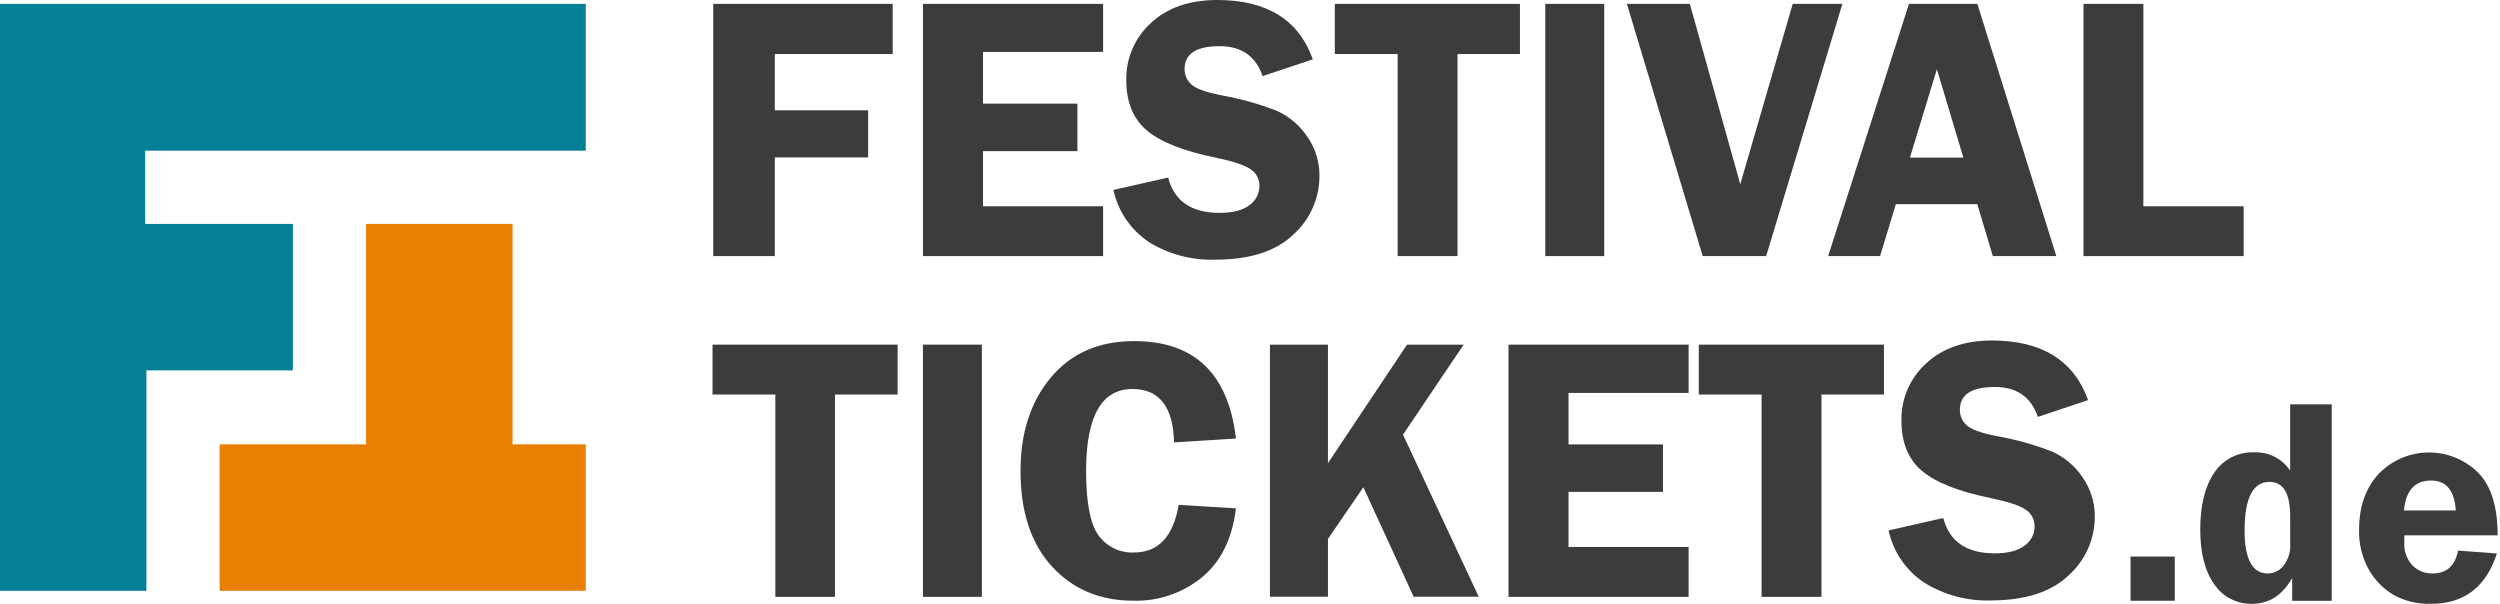
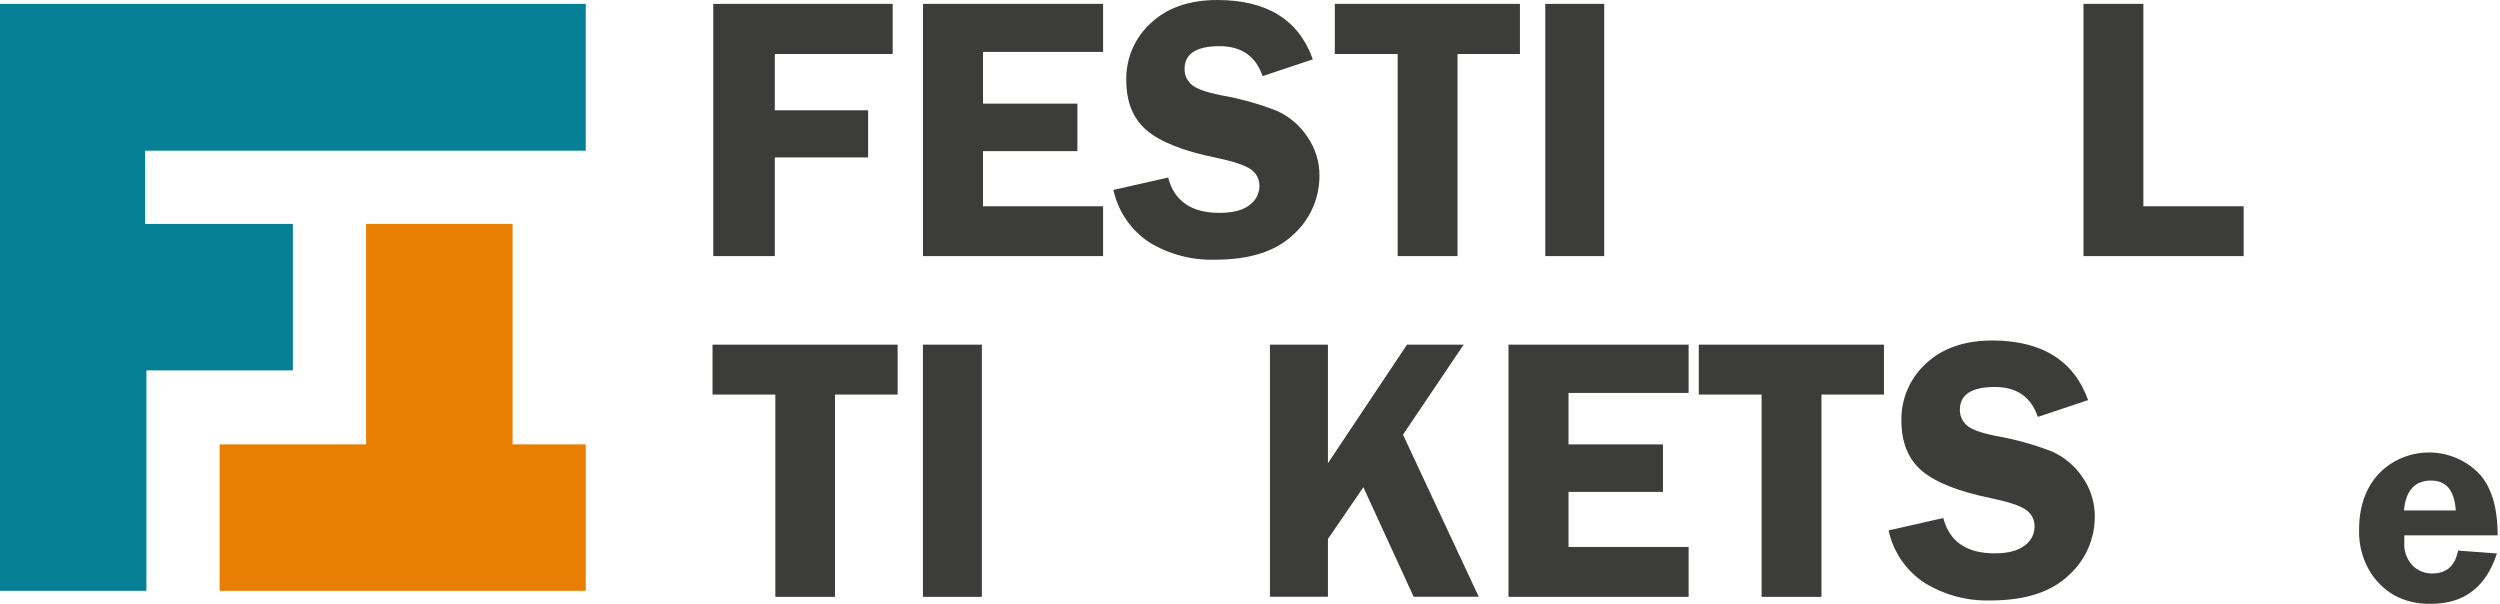
<svg xmlns="http://www.w3.org/2000/svg" width="509" height="123" viewBox="0 0 509 123" fill="none">
  <path d="M181.75 11H157.75V22.46H176.75V32.05H157.75V52.14H145.22V0.79H181.75V11Z" fill="#3C3C3B" />
  <path d="M224.59 10.57H200.14V21.1H219.36V30.77H200.14V42H224.59V52.14H187.92V0.79H224.59V10.57Z" fill="#3C3C3B" />
  <path d="M267.29 12.08L257.06 15.5C255.687 11.44 252.773 9.407 248.32 9.4C243.56 9.4 241.18 10.95 241.18 14.03C241.171 14.615 241.285 15.196 241.516 15.733C241.747 16.271 242.089 16.754 242.52 17.15C243.407 18.01 245.407 18.753 248.52 19.38C252.445 20.058 256.291 21.13 260 22.58C262.493 23.709 264.621 25.514 266.14 27.79C267.789 30.13 268.663 32.928 268.64 35.79C268.648 38.055 268.176 40.296 267.254 42.364C266.331 44.433 264.98 46.282 263.29 47.79C259.723 51.183 254.43 52.877 247.41 52.87C242.692 53.024 238.031 51.797 234 49.34C230.261 46.877 227.637 43.046 226.69 38.67L237.83 36.15C239.083 40.937 242.56 43.333 248.26 43.34C251.02 43.34 253.07 42.8 254.42 41.74C255.03 41.306 255.53 40.733 255.877 40.069C256.225 39.406 256.411 38.669 256.42 37.92C256.443 37.227 256.285 36.54 255.963 35.927C255.64 35.313 255.164 34.794 254.58 34.42C253.35 33.59 250.98 32.82 247.48 32.09C240.94 30.757 236.273 28.907 233.48 26.54C230.687 24.173 229.297 20.743 229.31 16.25C229.275 14.08 229.703 11.928 230.566 9.936C231.428 7.945 232.704 6.16 234.31 4.7C237.643 1.573 242.147 0.007 247.82 0C257.94 0 264.43 4.027 267.29 12.08Z" fill="#3C3C3B" />
  <path d="M309.46 0.79V11H296.75V52.14H284.56V11H271.77V0.79H309.46Z" fill="#3C3C3B" />
  <path d="M326.62 0.79V52.14H314.62V0.79H326.62Z" fill="#3C3C3B" />
-   <path d="M375.11 0.79L359.59 52.14H346.67L331.24 0.79H344.05L354.32 37.51L365 0.79H375.11Z" fill="#3C3C3B" />
-   <path d="M402.59 0.79L418.67 52.14H405.74L402.58 41.57H386L382.78 52.14H372.21L388.67 0.79H402.59ZM388.86 32.09H399.74L394.35 14.09L388.86 32.09Z" fill="#3C3C3B" />
  <path d="M436.39 42H456.81V52.14H424.2V0.79H436.39V42Z" fill="#3C3C3B" />
  <path d="M182.76 70.17V80.33H170V121.52H157.86V80.33H145.07V70.17H182.76Z" fill="#3C3C3B" />
  <path d="M199.91 70.17V121.52H187.91V70.17H199.91Z" fill="#3C3C3B" />
-   <path d="M251.64 89.28L239.04 90.07C238.86 82.823 236.033 79.2 230.56 79.2C224.267 79.2 221.123 84.78 221.13 95.94C221.13 102.38 221.983 106.75 223.69 109.05C224.51 110.168 225.594 111.067 226.844 111.667C228.095 112.267 229.474 112.55 230.86 112.49C235.827 112.49 238.867 109.257 239.98 102.79L251.64 103.5C250.893 109.653 248.603 114.32 244.77 117.5C240.821 120.746 235.83 122.451 230.72 122.3C223.933 122.3 218.41 119.967 214.15 115.3C209.89 110.633 207.767 104.153 207.78 95.86C207.78 88.113 209.837 81.78 213.95 76.86C218.063 71.94 223.68 69.47 230.8 69.45C243.14 69.403 250.087 76.013 251.64 89.28Z" fill="#3C3C3B" />
  <path d="M270.37 70.17V94.3L286.47 70.17H298L285.65 88.5L301.07 121.5H287.82L277.58 99.2L270.37 109.73V121.5H258.56V70.17H270.37Z" fill="#3C3C3B" />
  <path d="M343.8 80H319.35V90.48H338.58V100.15H319.35V111.36H343.8V121.52H307.13V70.17H343.8V80Z" fill="#3C3C3B" />
  <path d="M383.57 70.17V80.33H370.85V121.52H358.66V80.33H345.87V70.17H383.57Z" fill="#3C3C3B" />
  <path d="M425.14 81.46L414.9 84.88C413.527 80.82 410.613 78.79 406.16 78.79C401.413 78.79 399.037 80.33 399.03 83.41C399.019 83.995 399.132 84.575 399.361 85.112C399.59 85.65 399.931 86.133 400.36 86.53C401.247 87.39 403.247 88.133 406.36 88.76C410.291 89.438 414.144 90.51 417.86 91.96C420.352 93.091 422.478 94.896 424 97.17C425.644 99.512 426.518 102.308 426.5 105.17C426.507 107.436 426.033 109.677 425.109 111.746C424.185 113.814 422.832 115.663 421.14 117.17C417.573 120.557 412.28 122.25 405.26 122.25C400.529 122.393 395.859 121.145 391.83 118.66C388.083 116.205 385.456 112.371 384.52 107.99L395.65 105.47C396.903 110.257 400.383 112.653 406.09 112.66C408.84 112.66 410.89 112.12 412.24 111.06C412.852 110.627 413.353 110.055 413.701 109.391C414.048 108.727 414.233 107.99 414.24 107.24C414.263 106.547 414.105 105.86 413.783 105.247C413.46 104.633 412.984 104.114 412.4 103.74C411.17 102.91 408.81 102.14 405.3 101.41C398.76 100.077 394.093 98.227 391.3 95.86C388.507 93.493 387.117 90.063 387.13 85.57C387.095 83.4 387.523 81.248 388.386 79.256C389.248 77.265 390.524 75.48 392.13 74.02C395.463 70.893 399.967 69.327 405.64 69.32C415.753 69.36 422.253 73.407 425.14 81.46Z" fill="#3C3C3B" />
-   <path d="M442.78 122.31H433.78V113.31H442.78V122.31Z" fill="#3C3C3B" />
-   <path d="M474.74 82.32V122.32H466.69V117.69C464.69 121.19 461.97 122.937 458.53 122.93C457.008 122.971 455.501 122.626 454.149 121.927C452.797 121.227 451.645 120.196 450.8 118.93C448.913 116.263 447.97 112.567 447.97 107.84C447.97 102.92 448.913 99.067 450.8 96.28C451.687 94.932 452.91 93.839 454.347 93.106C455.785 92.373 457.388 92.026 459 92.1C460.432 92.039 461.856 92.351 463.132 93.005C464.408 93.658 465.493 94.632 466.28 95.83V82.32H474.74ZM466.28 105.11C466.28 100.443 464.87 98.11 462.05 98.11C458.683 98.13 457 101.427 457 108C457 113.84 458.577 116.76 461.73 116.76C462.347 116.755 462.954 116.61 463.506 116.336C464.059 116.063 464.542 115.667 464.92 115.18C465.908 113.892 466.395 112.29 466.29 110.67L466.28 105.11Z" fill="#3C3C3B" />
  <path d="M508.52 109H489.52C489.52 109.533 489.52 109.993 489.52 110.38C489.454 111.249 489.57 112.122 489.862 112.943C490.153 113.765 490.612 114.516 491.21 115.15C491.737 115.67 492.361 116.081 493.048 116.357C493.735 116.633 494.47 116.77 495.21 116.76C498.117 116.76 499.867 115.207 500.46 112.1L508.37 112.69C506.163 119.53 501.68 122.947 494.92 122.94C492.305 123.021 489.714 122.41 487.41 121.17C485.285 119.925 483.526 118.142 482.31 116C480.918 113.518 480.227 110.704 480.31 107.86C480.31 103.147 481.643 99.347 484.31 96.46C485.612 95.114 487.167 94.038 488.886 93.294C490.604 92.549 492.453 92.151 494.326 92.123C496.198 92.094 498.058 92.435 499.799 93.126C501.54 93.817 503.127 94.845 504.47 96.15C507.17 98.83 508.52 103.113 508.52 109ZM489.45 103.93H500C499.727 99.87 498.06 97.84 495 97.84C491.667 97.827 489.817 99.85 489.45 103.91V103.93Z" fill="#3C3C3B" />
  <path d="M29.81 120.29H0V0.79H119.26V30.68H29.55V45.59H59.63V75.41H29.81V120.29Z" fill="#058094" />
  <path d="M104.36 90.47H119.26V120.29H44.72V90.47H74.54V45.59H104.36V90.47Z" fill="#E97F02" />
</svg>